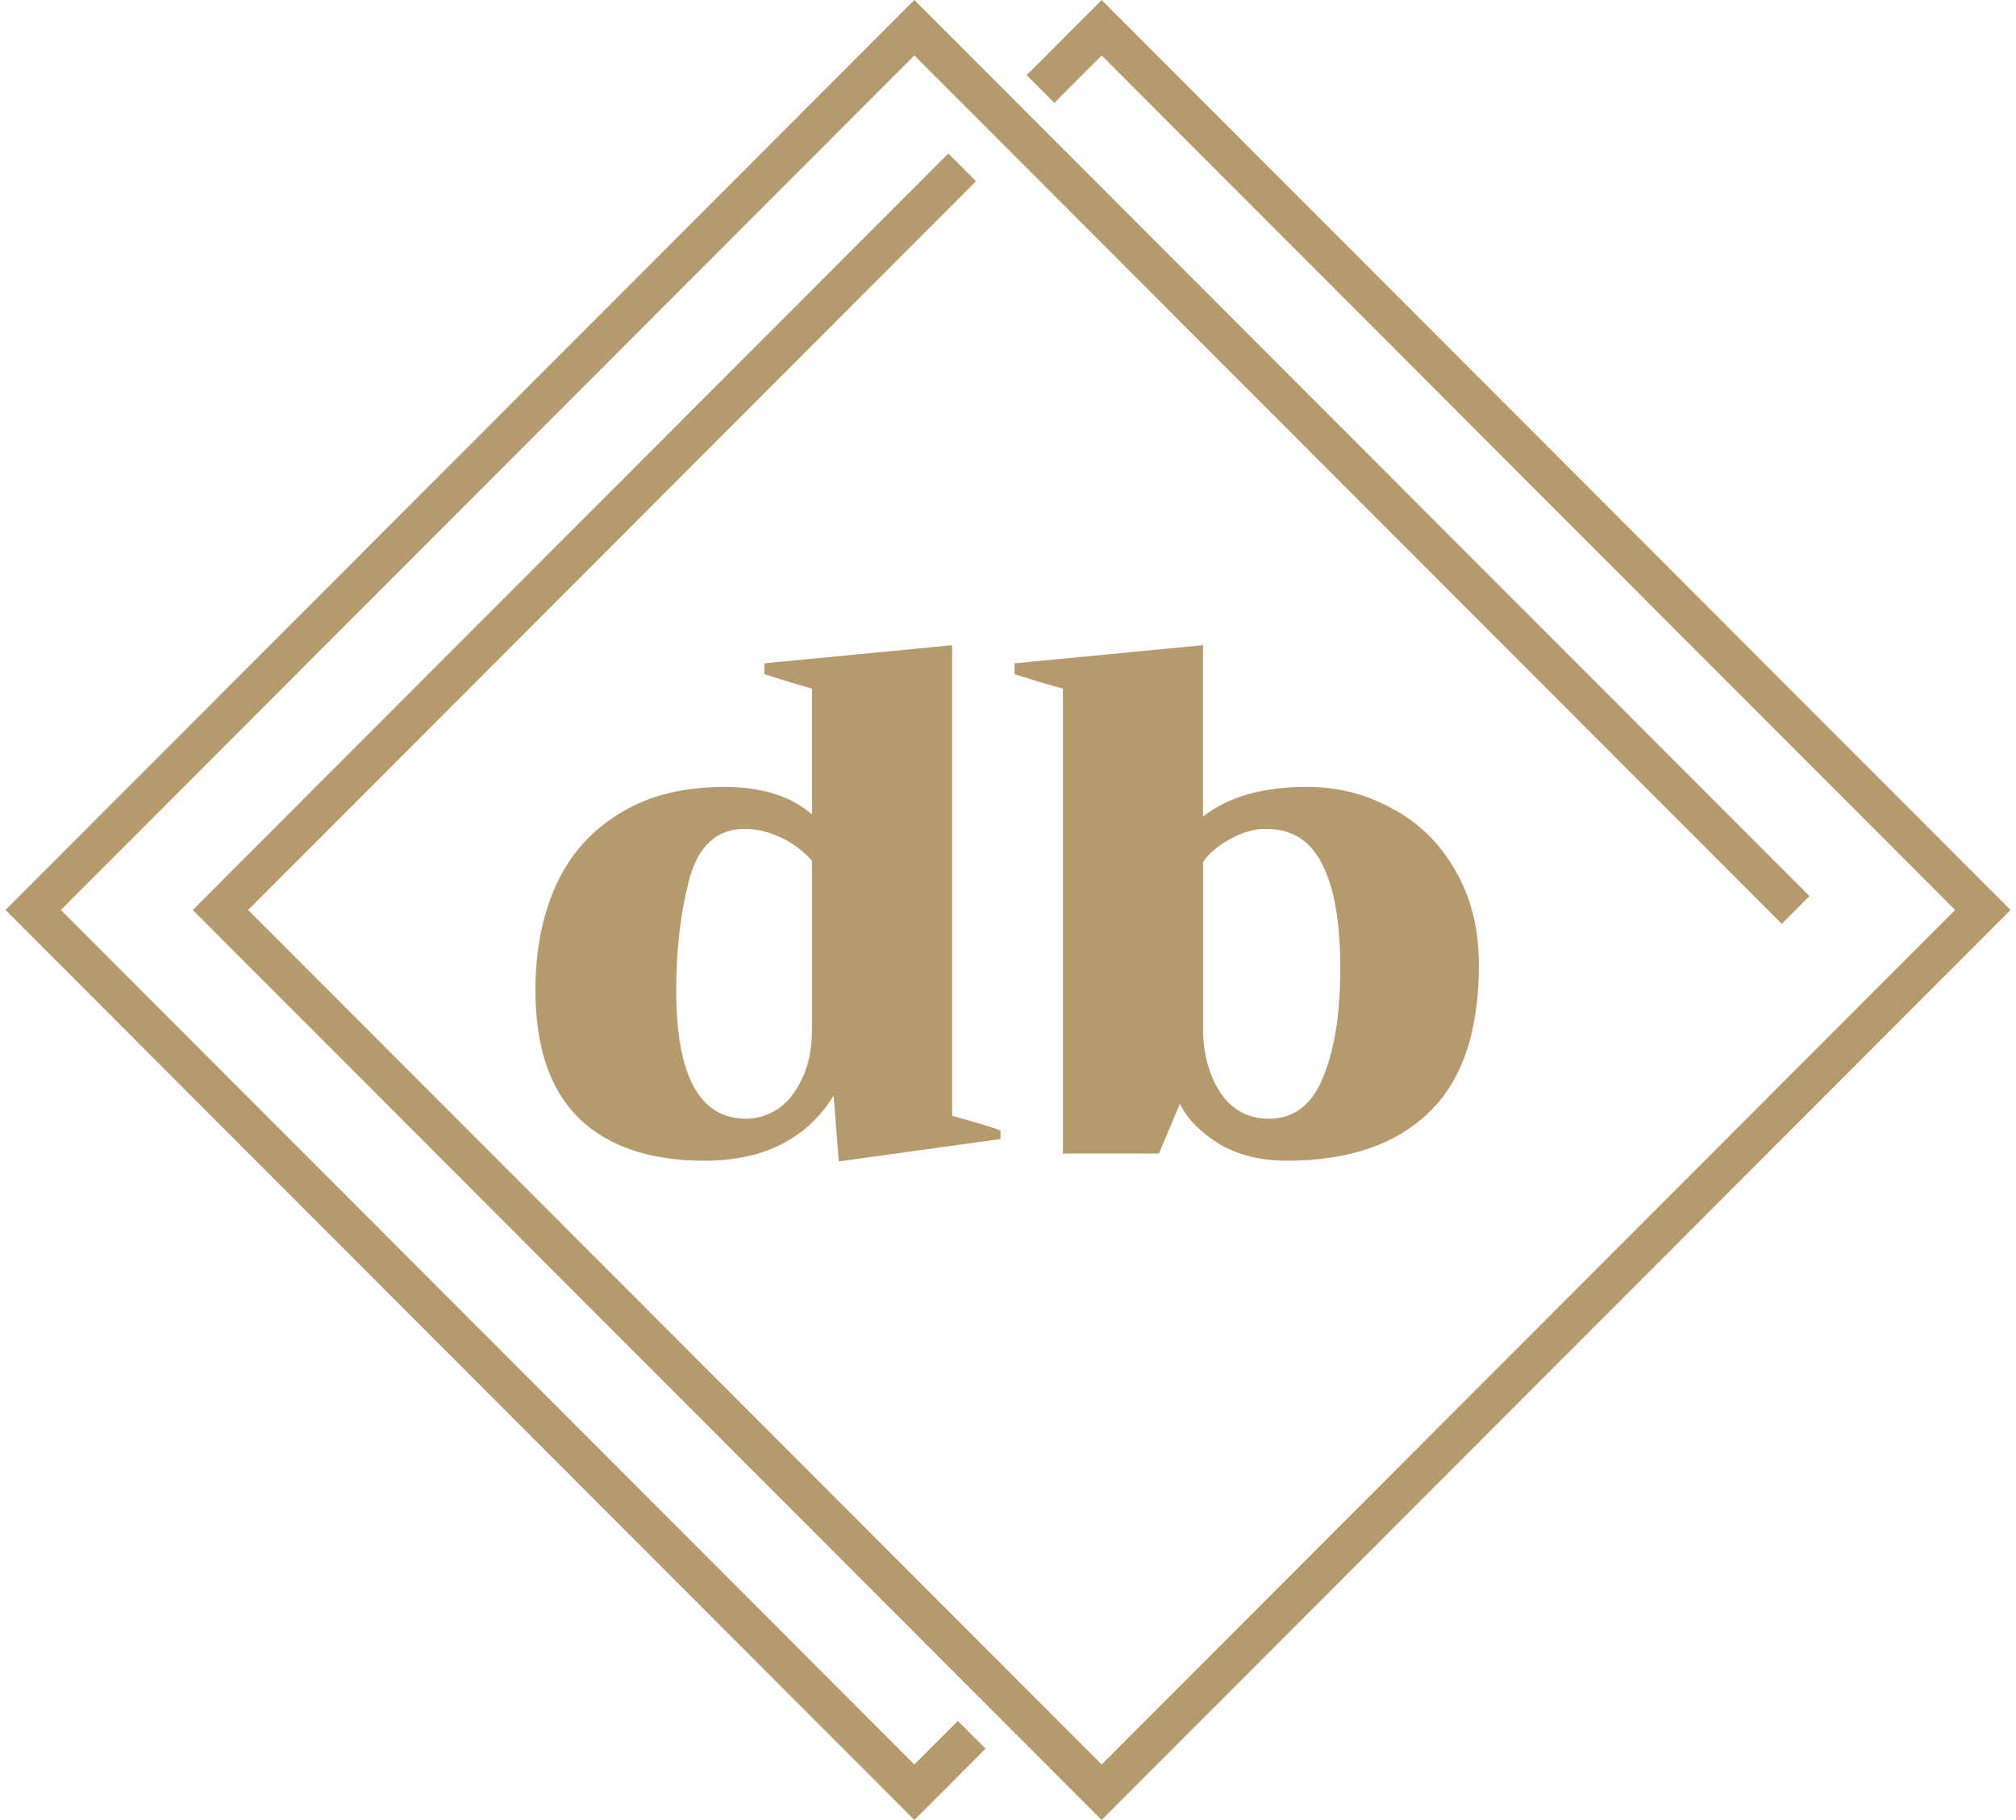
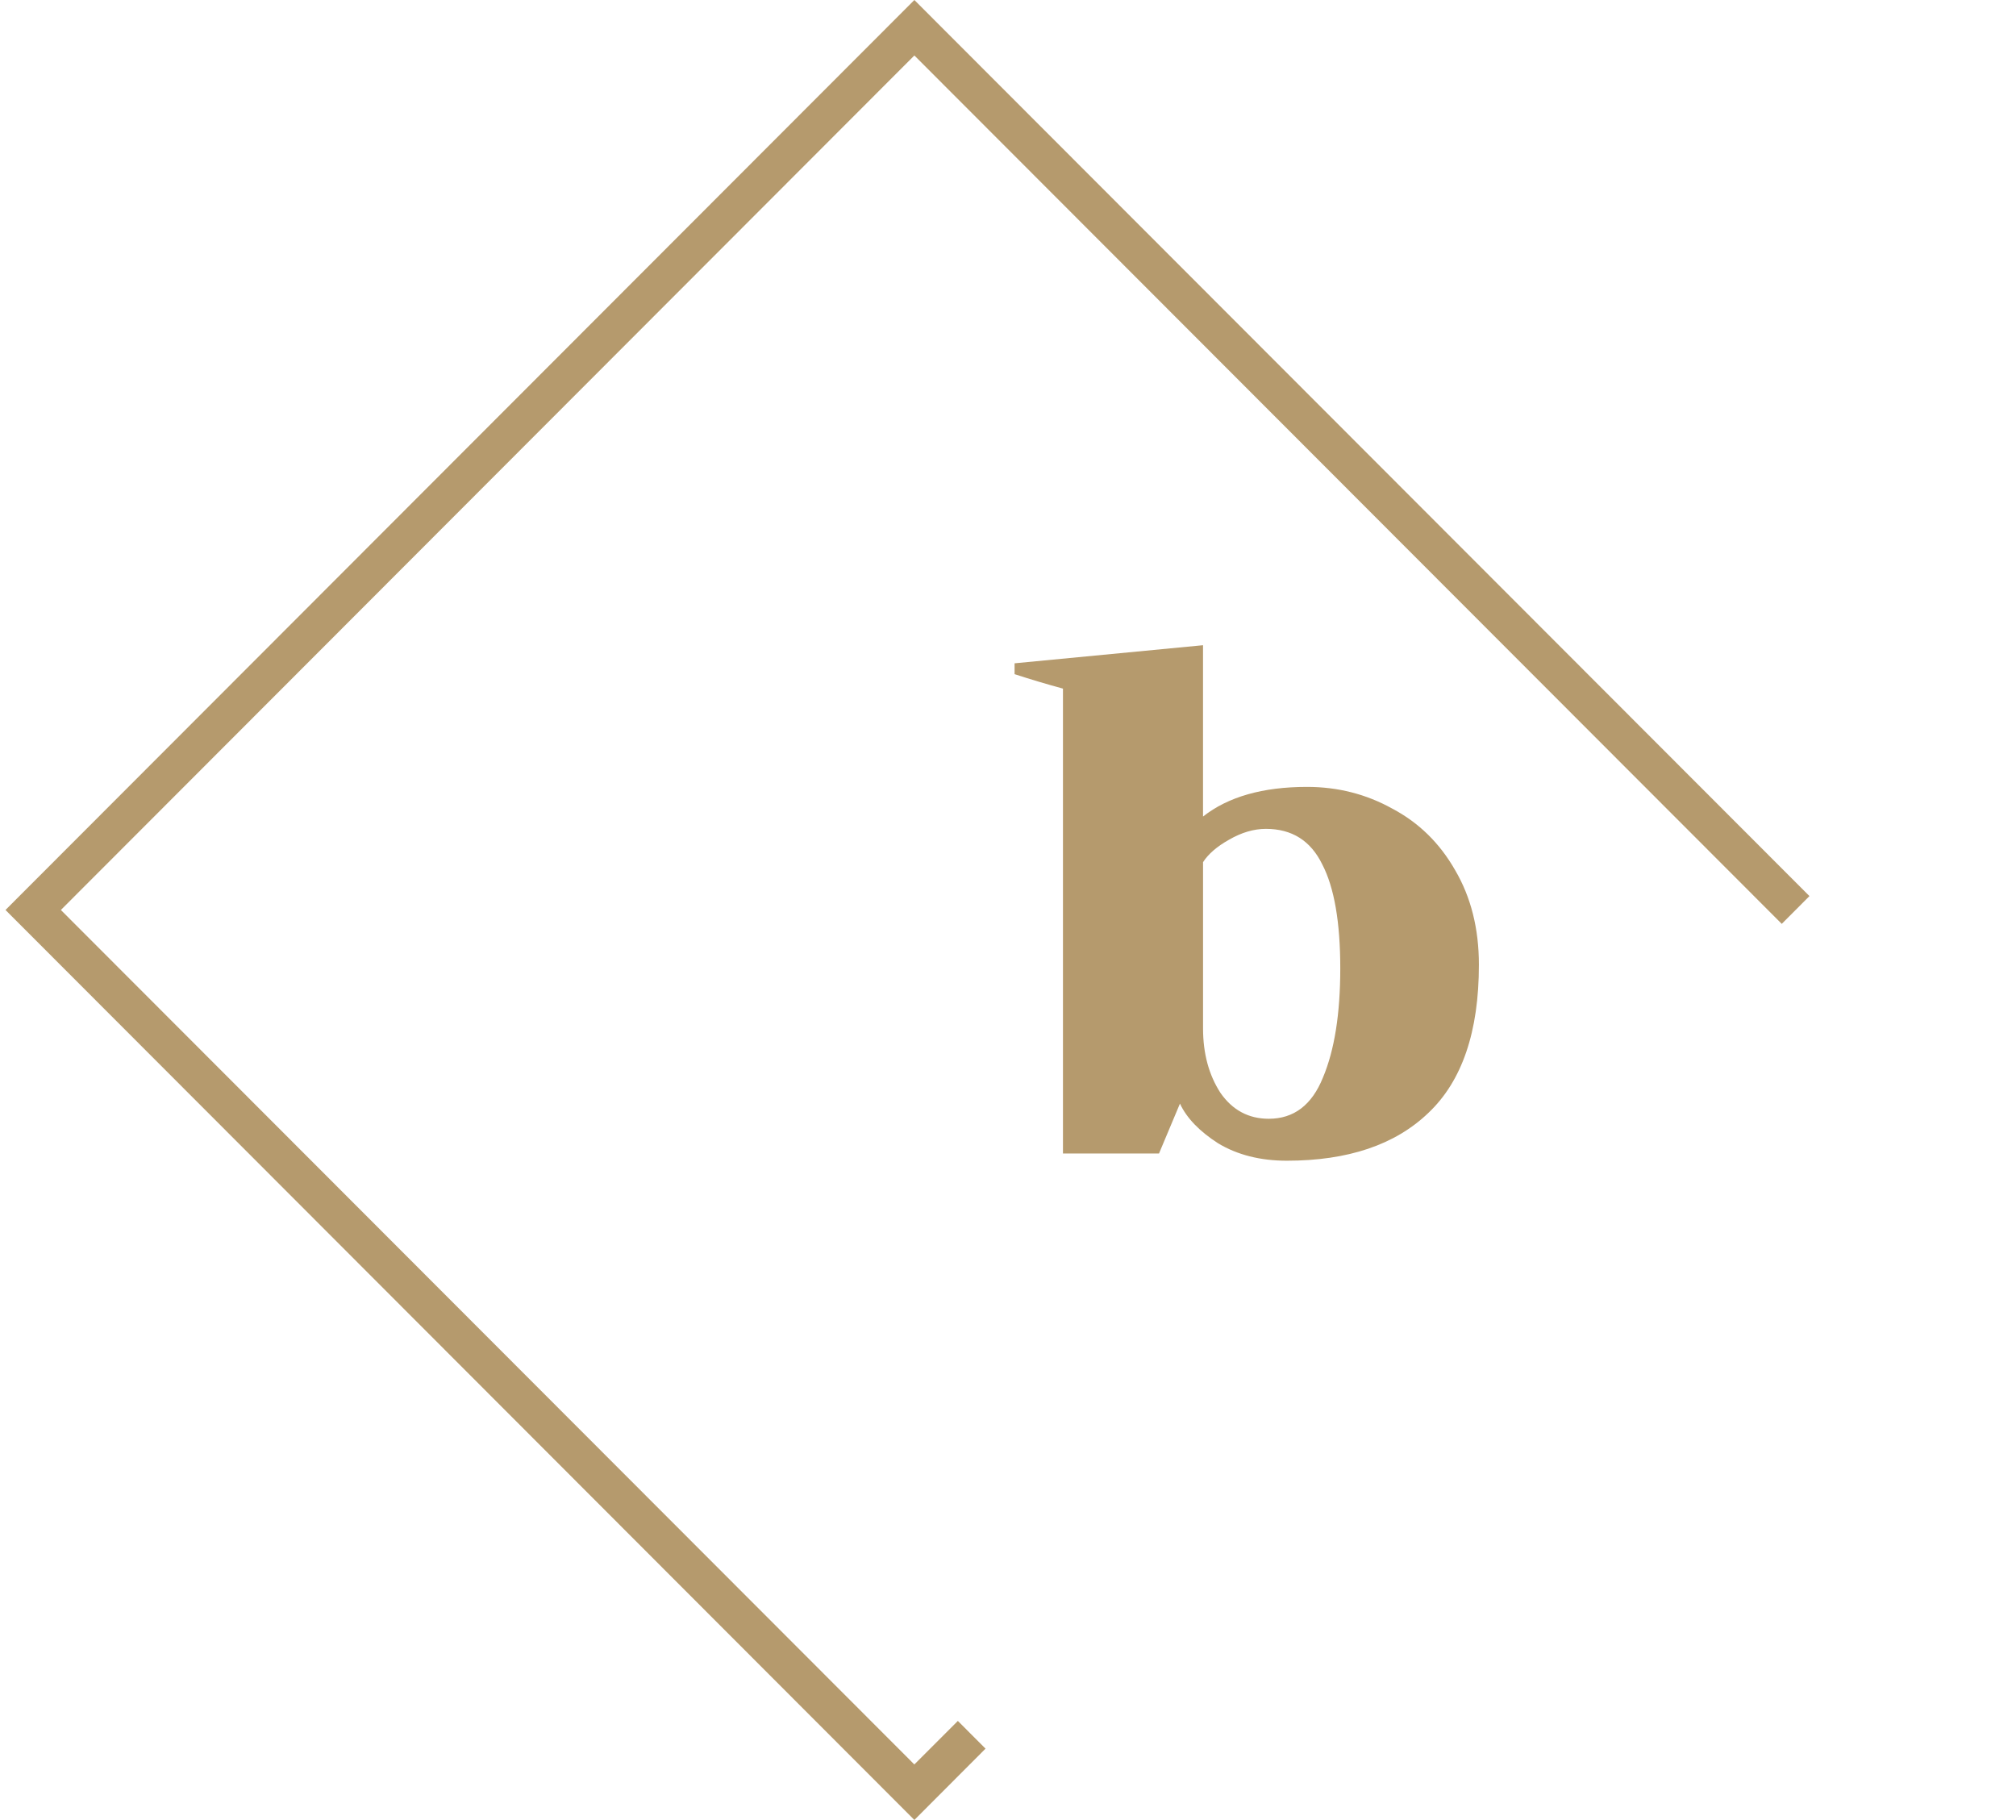
<svg xmlns="http://www.w3.org/2000/svg" version="1.1" id="Vrstva_1" x="0px" y="0px" width="72px" height="65px" viewBox="157 0 72 65" enable-background="new 157 0 72 65" xml:space="preserve">
  <path fill="#B59A6D" d="M189.656,65l-32.46-32.5L189.656,0l31.967,32.004l-0.989,0.992L189.656,1.981L159.174,32.5l30.481,30.518  l1.554-1.555l0.989,0.99L189.656,65z" />
-   <path fill="#B59A6D" d="M196.345,65l-32.461-32.5l26.985-27.019l0.989,0.991L165.863,32.5l30.482,30.519L226.826,32.5L196.345,1.981  l-1.69,1.692l-0.99-0.99L196.345,0l32.46,32.5L196.345,65z" />
  <path fill="#B59A6D" d="M202.958,41.455c-0.945,0-1.763-0.207-2.45-0.619c-0.671-0.431-1.126-0.904-1.367-1.42l-0.748,1.781h-3.43  V24.594c-0.567-0.154-1.144-0.326-1.728-0.516V23.69l6.73-0.646v6.119c0.895-0.705,2.133-1.059,3.714-1.059  c1.101,0,2.115,0.259,3.044,0.775c0.945,0.499,1.693,1.23,2.243,2.194c0.567,0.964,0.852,2.092,0.852,3.383  c0,2.393-0.603,4.157-1.806,5.293C206.826,40.887,205.142,41.455,202.958,41.455z M202.314,39.957c0.894,0,1.538-0.49,1.934-1.471  c0.413-0.981,0.619-2.281,0.619-3.899c0-1.652-0.215-2.892-0.645-3.718c-0.413-0.844-1.083-1.266-2.012-1.266  c-0.43,0-0.868,0.129-1.315,0.387c-0.43,0.242-0.739,0.508-0.929,0.801v5.939c0,0.895,0.207,1.66,0.619,2.298  C201.015,39.648,201.591,39.957,202.314,39.957z" />
-   <path fill="#B59A6D" d="M186.773,39.131c-0.963,1.55-2.502,2.324-4.617,2.324c-1.925,0-3.412-0.499-4.461-1.498  c-1.049-1.016-1.573-2.547-1.573-4.596c0-1.395,0.24-2.633,0.722-3.718c0.499-1.103,1.255-1.962,2.27-2.582  c1.015-0.638,2.27-0.956,3.766-0.956c1.323,0,2.364,0.328,3.12,0.981v-4.493c-0.498-0.137-1.065-0.31-1.702-0.516V23.69l6.706-0.646  v16.81c0.653,0.173,1.229,0.345,1.728,0.517v0.31l-5.776,0.8L186.773,39.131z M183.652,39.957c0.378,0,0.748-0.111,1.109-0.335  c0.36-0.241,0.653-0.603,0.877-1.085c0.24-0.481,0.36-1.066,0.36-1.756V30.74c-0.344-0.379-0.73-0.664-1.16-0.853  c-0.43-0.189-0.843-0.284-1.238-0.284c-0.997,0-1.659,0.603-1.985,1.808c-0.31,1.188-0.465,2.505-0.465,3.95  C181.15,38.426,181.984,39.957,183.652,39.957z" />
</svg>